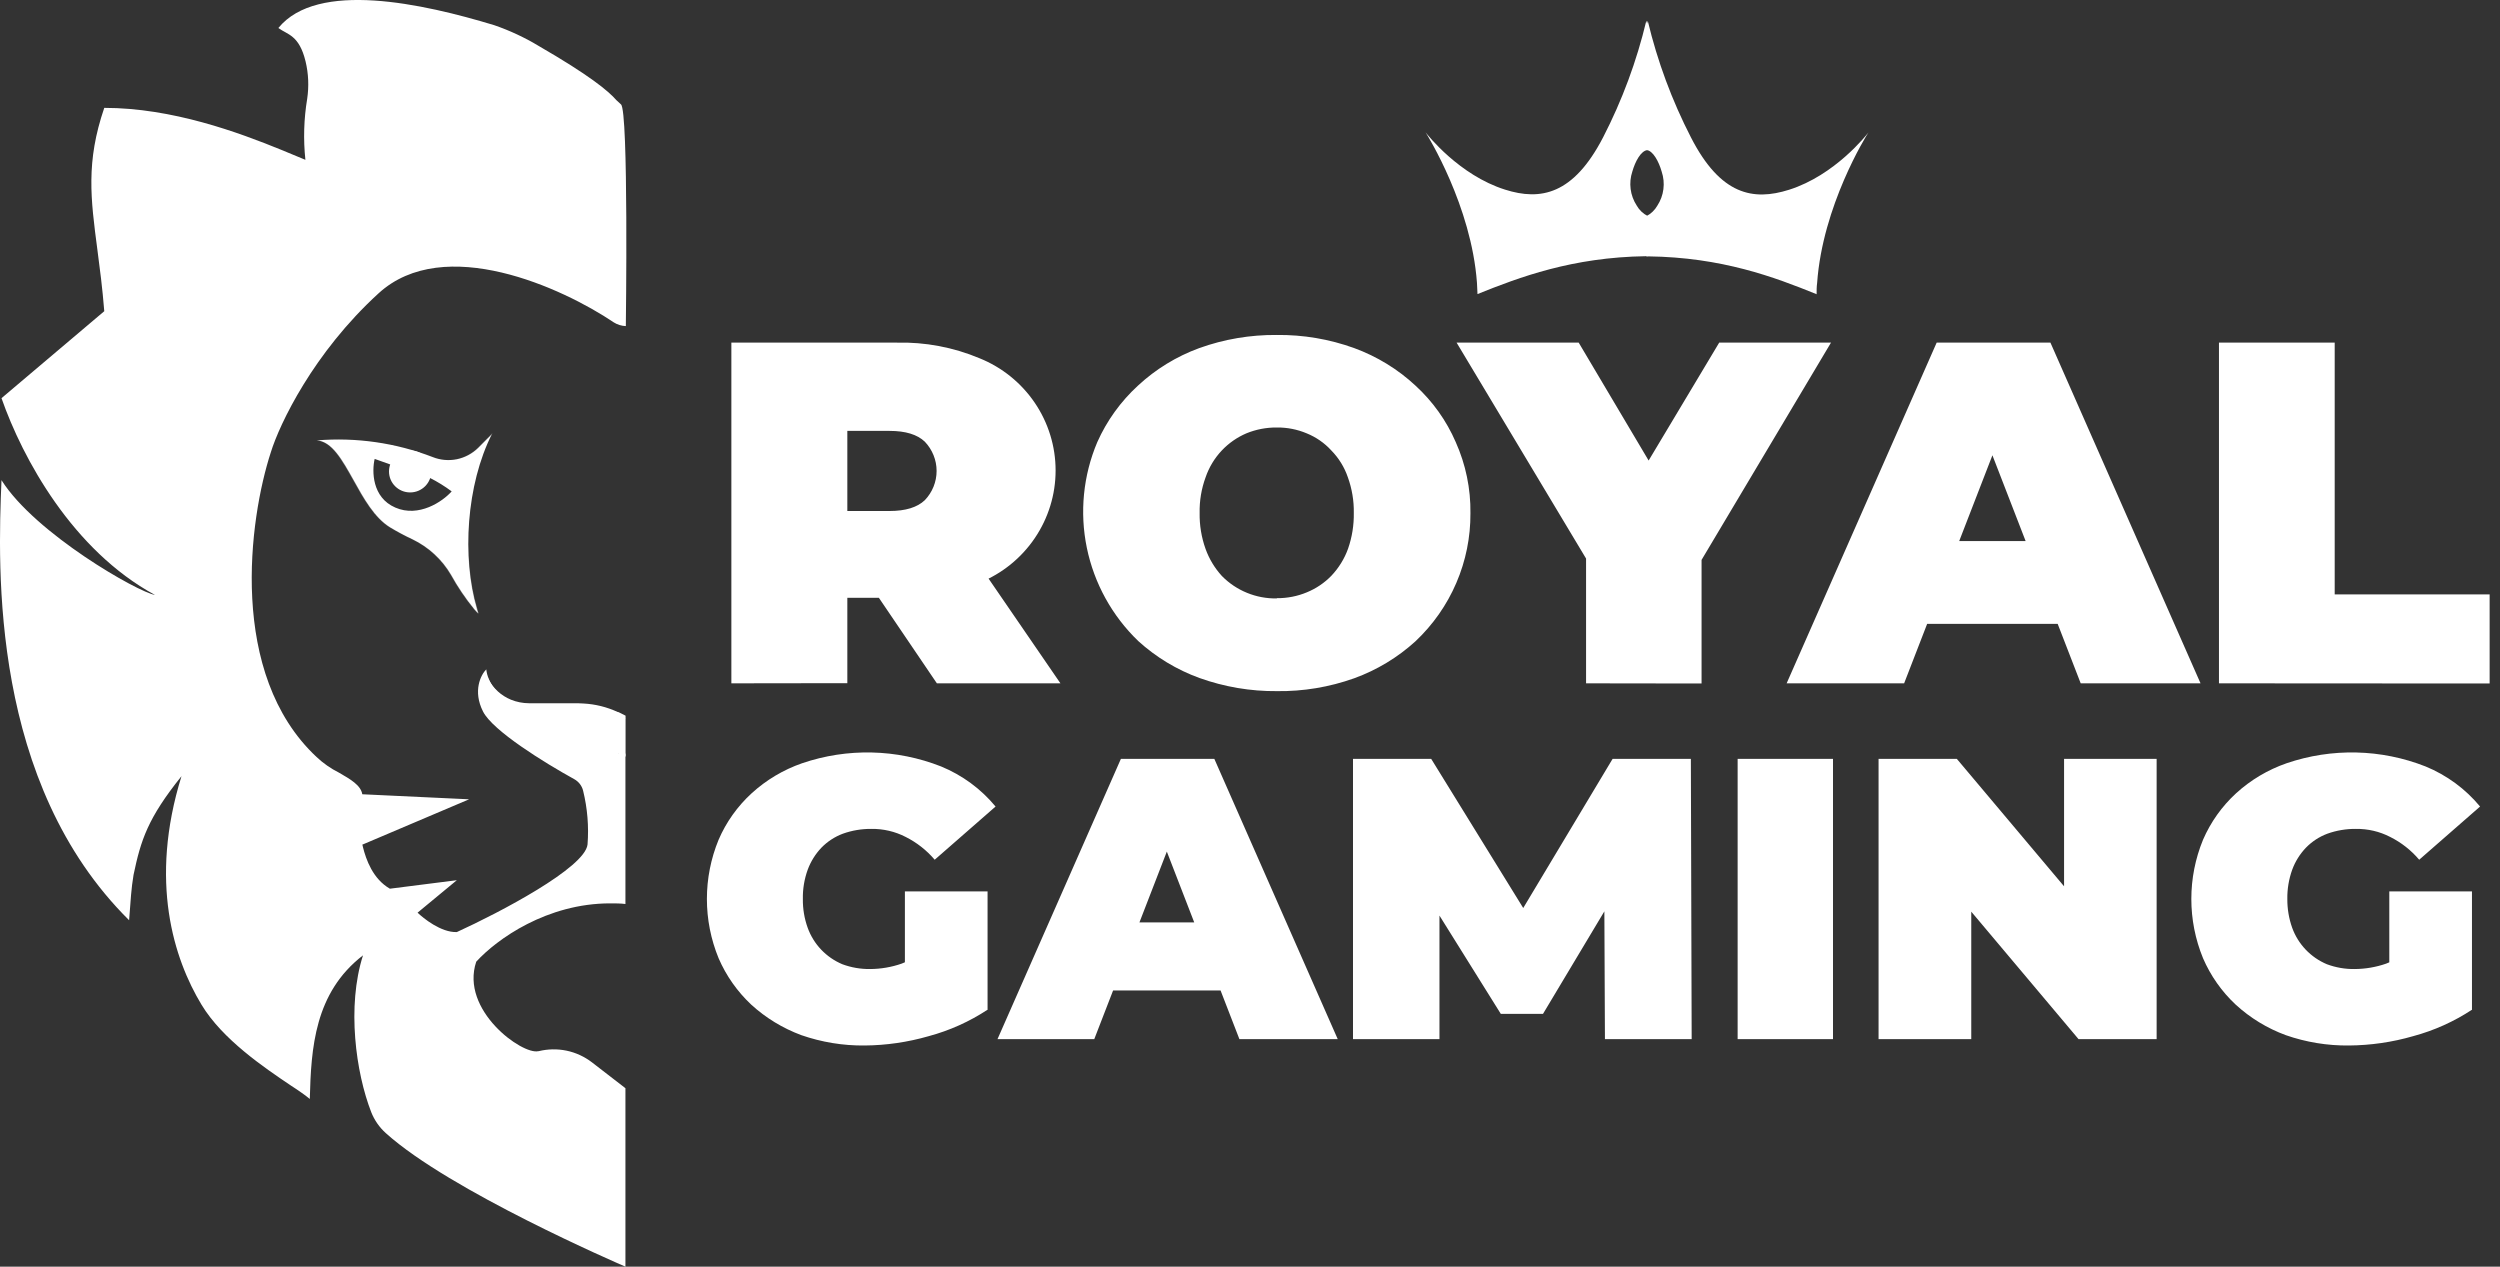
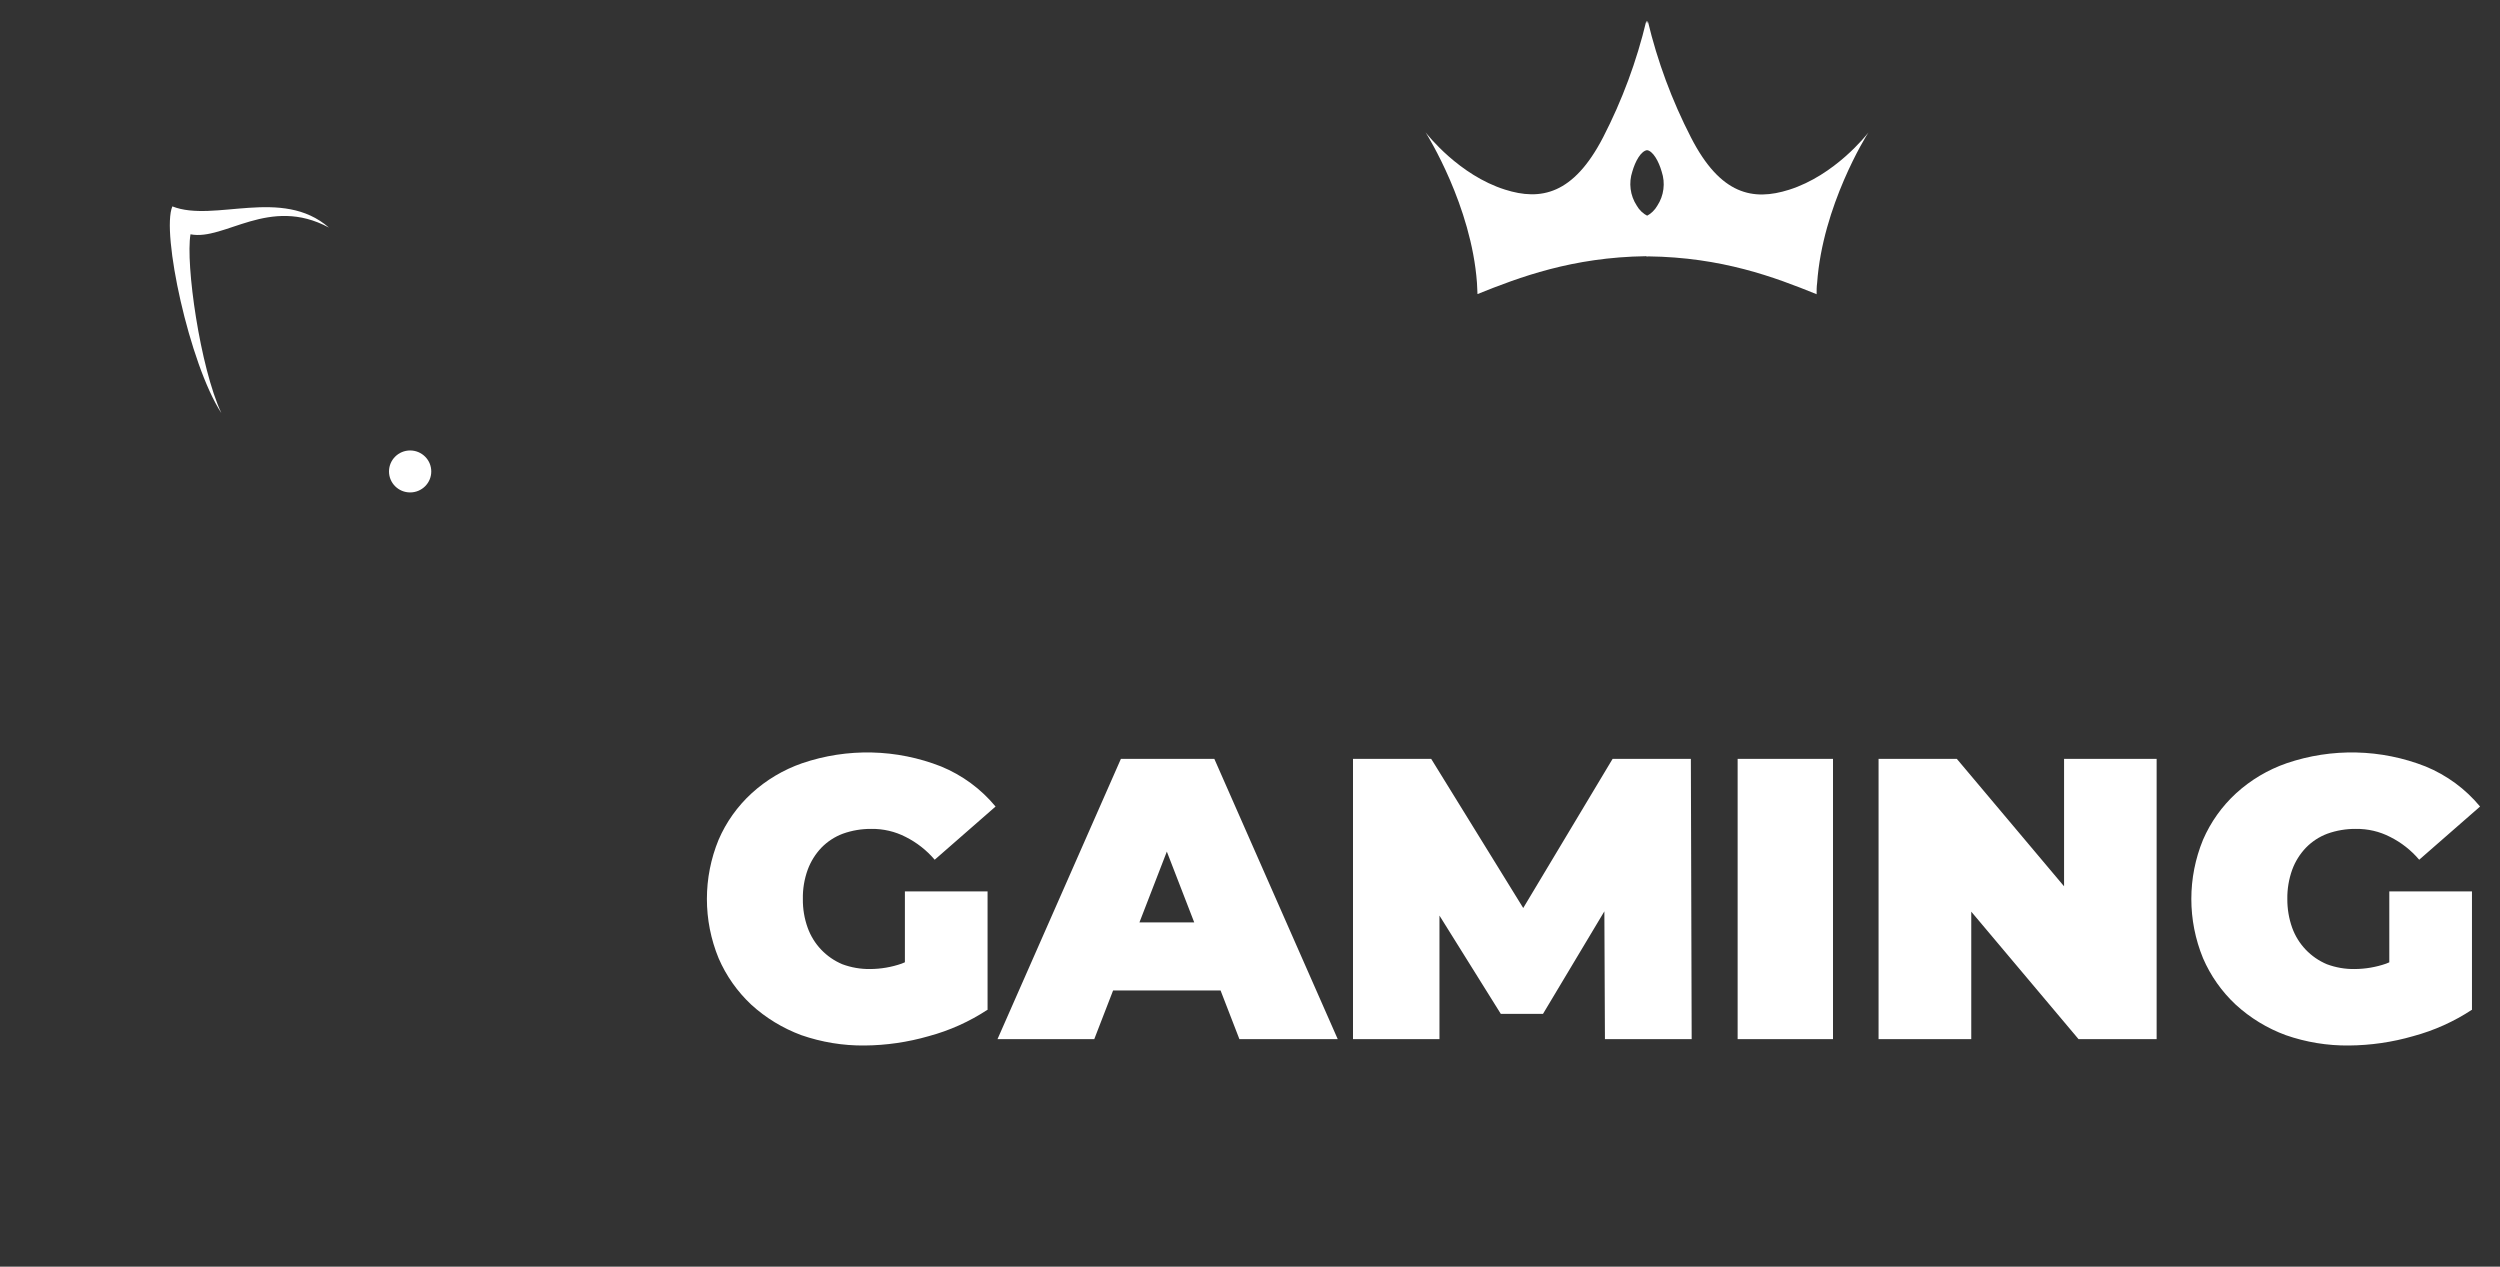
<svg xmlns="http://www.w3.org/2000/svg" width="75" height="38" viewBox="0 0 75 38" fill="none">
  <rect x="0" y="0" width="75" height="38" fill="#333333" stroke="none" />
  <g clip-path="url(#clip0_3996_7344)">
-     <path d="M21.941 20.5V10.279H26.9C27.753 10.258 28.601 10.418 29.387 10.748C30.061 11.02 30.638 11.486 31.044 12.085C31.451 12.685 31.668 13.392 31.668 14.114C31.668 14.837 31.451 15.543 31.044 16.143C30.638 16.743 30.061 17.209 29.387 17.481C28.598 17.8 27.751 17.954 26.9 17.934H23.869L25.42 16.507V20.495L21.941 20.5ZM28.106 20.5L25.576 16.769H29.253L31.813 20.5H28.106ZM25.42 16.892L23.876 15.33H26.686C27.166 15.33 27.519 15.221 27.745 15.005C27.971 14.769 28.098 14.455 28.098 14.128C28.098 13.802 27.971 13.488 27.745 13.251C27.519 13.035 27.166 12.927 26.686 12.927H23.876L25.42 11.364V16.892ZM38.309 20.734C37.516 20.741 36.729 20.607 35.984 20.34C35.304 20.093 34.679 19.715 34.146 19.23C33.361 18.473 32.824 17.499 32.605 16.434C32.386 15.37 32.495 14.264 32.919 13.263C33.205 12.621 33.62 12.045 34.139 11.569C34.67 11.075 35.295 10.693 35.977 10.443C36.722 10.175 37.51 10.042 38.302 10.049C39.094 10.04 39.882 10.173 40.627 10.443C41.309 10.693 41.934 11.075 42.465 11.569C42.982 12.043 43.394 12.62 43.672 13.263C43.972 13.934 44.123 14.662 44.113 15.396C44.118 16.114 43.974 16.826 43.69 17.487C43.407 18.148 42.989 18.744 42.465 19.238C41.931 19.724 41.307 20.101 40.627 20.348C39.882 20.614 39.094 20.745 38.302 20.734H38.309ZM38.309 17.945C38.616 17.948 38.922 17.888 39.205 17.77C39.483 17.656 39.734 17.487 39.942 17.272C40.163 17.038 40.334 16.762 40.442 16.46C40.562 16.116 40.62 15.753 40.614 15.388C40.62 15.025 40.56 14.664 40.437 14.322C40.334 14.018 40.163 13.741 39.937 13.511C39.733 13.288 39.481 13.114 39.2 13C38.917 12.881 38.611 12.821 38.304 12.825C37.991 12.822 37.681 12.882 37.392 13C37.114 13.119 36.864 13.293 36.657 13.511C36.437 13.743 36.27 14.02 36.167 14.322C36.042 14.664 35.982 15.025 35.989 15.388C35.983 15.756 36.043 16.122 36.167 16.468C36.275 16.768 36.441 17.044 36.657 17.28C36.87 17.497 37.127 17.67 37.41 17.785C37.693 17.901 37.997 17.958 38.304 17.953L38.309 17.945ZM47.582 20.5V16.021L48.376 18.081L43.698 10.279H47.361L50.524 15.612H48.384L51.576 10.279H54.93L50.282 18.081L51.047 16.021V20.505L47.582 20.5ZM53.599 20.5L58.1 10.279H61.513L66.016 20.5H62.421L59.096 11.911H60.449L57.124 20.5H53.599ZM56.277 18.716L57.159 16.232H61.897L62.781 18.716H56.277ZM66.569 20.5V10.279H70.041V17.831H74.689V20.505L66.569 20.5Z" fill="white" />
    <path d="M25.938 31.365C25.291 31.372 24.648 31.266 24.038 31.054C23.484 30.848 22.974 30.538 22.538 30.14C22.119 29.747 21.785 29.273 21.558 28.747C21.09 27.607 21.09 26.331 21.558 25.192C21.786 24.663 22.124 24.188 22.55 23.798C22.987 23.399 23.501 23.093 24.061 22.898C25.419 22.434 26.899 22.468 28.234 22.994C28.869 23.255 29.43 23.668 29.867 24.196L28.041 25.792C27.8 25.508 27.504 25.276 27.17 25.108C26.853 24.945 26.5 24.862 26.142 24.867C25.85 24.864 25.558 24.913 25.283 25.012C25.041 25.103 24.821 25.247 24.641 25.432C24.461 25.622 24.321 25.847 24.231 26.092C24.129 26.374 24.08 26.671 24.086 26.97C24.082 27.265 24.131 27.558 24.231 27.835C24.319 28.078 24.456 28.301 24.635 28.489C24.814 28.677 25.03 28.826 25.27 28.927C25.537 29.026 25.82 29.075 26.105 29.071C26.427 29.069 26.746 29.015 27.049 28.909C27.402 28.77 27.733 28.58 28.029 28.344L29.627 30.291C29.085 30.648 28.489 30.916 27.861 31.085C27.236 31.265 26.589 31.36 25.938 31.365ZM27.147 29.936V26.741H29.627V30.298L27.147 29.936ZM29.925 31.174L33.627 22.766H36.43L40.132 31.174H37.182L34.449 24.111H35.561L32.828 31.174H29.925ZM32.127 29.714L32.852 27.671H36.747L37.473 29.714H32.127ZM40.59 31.174V22.766H42.936L46.323 28.255H45.089L48.378 22.766H50.726L50.75 31.174H48.148L48.128 26.657H48.54L46.29 30.416H45.024L42.678 26.657H43.184V31.174H40.59ZM52.129 31.174V22.766H54.99V31.174H52.129ZM56.357 31.174V22.766H58.705L63.01 27.882H61.922V22.766H64.699V31.174H62.356L58.05 26.057H59.138V31.174H56.357ZM70.47 31.365C69.824 31.372 69.181 31.267 68.571 31.054C68.016 30.849 67.507 30.539 67.072 30.14C66.652 29.748 66.318 29.273 66.091 28.747C65.623 27.607 65.623 26.331 66.091 25.192C66.32 24.663 66.658 24.188 67.083 23.798C67.521 23.399 68.035 23.093 68.596 22.898C69.954 22.434 71.434 22.468 72.768 22.994C73.404 23.255 73.965 23.668 74.402 24.196L72.576 25.792C72.335 25.508 72.039 25.275 71.705 25.108C71.388 24.944 71.034 24.862 70.677 24.867C70.384 24.864 70.093 24.913 69.818 25.012C69.576 25.103 69.357 25.247 69.177 25.432C68.996 25.622 68.856 25.846 68.766 26.092C68.665 26.374 68.615 26.671 68.62 26.97C68.618 27.265 68.667 27.557 68.766 27.835C68.854 28.078 68.992 28.301 69.171 28.489C69.35 28.677 69.567 28.826 69.806 28.927C70.073 29.026 70.356 29.076 70.641 29.071C70.962 29.069 71.281 29.015 71.584 28.909C71.937 28.771 72.268 28.58 72.564 28.344L74.16 30.291C73.619 30.648 73.022 30.916 72.394 31.085C71.768 31.266 71.12 31.36 70.468 31.365H70.47ZM71.679 29.936V26.741H74.159V30.298L71.679 29.936Z" fill="white" />
-     <path fill-rule="evenodd" clip-rule="evenodd" d="M14.762 13.013L14.342 13.435C14.168 13.608 13.945 13.727 13.703 13.777C13.461 13.826 13.209 13.804 12.98 13.712C11.874 13.285 10.684 13.114 9.502 13.212C9.956 13.242 10.264 13.798 10.604 14.406C10.905 14.948 11.23 15.531 11.697 15.82C11.916 15.951 12.141 16.072 12.372 16.18C12.856 16.413 13.259 16.784 13.529 17.246C13.73 17.61 13.963 17.956 14.226 18.279C14.36 18.414 14.372 18.482 14.305 18.248C13.86 16.733 13.983 14.549 14.762 13.013ZM11.859 15.227C11.158 14.924 11.155 14.132 11.24 13.767L11.697 13.93L11.722 13.939C11.722 13.939 11.607 14.626 12.272 14.697C12.375 14.757 12.859 14.348 12.879 14.325C12.885 14.329 12.891 14.333 12.896 14.337C13.126 14.453 13.344 14.588 13.55 14.741C13.28 15.047 12.562 15.534 11.859 15.227ZM18.767 21.537C18.739 21.573 18.637 21.561 18.314 21.417C18.208 21.37 18.023 21.329 17.884 21.281C17.464 21.128 17.806 21.239 17.092 21.133C16.63 21.153 15.759 21.133 15.622 21.12C15.411 21.087 15.213 21.001 15.046 20.87C14.878 20.739 14.748 20.567 14.666 20.372C14.626 20.282 14.6 20.186 14.589 20.088V20.08C14.426 20.242 14.177 20.729 14.491 21.346C14.782 21.923 16.331 22.881 17.231 23.377C17.296 23.414 17.354 23.464 17.399 23.523C17.444 23.583 17.477 23.651 17.494 23.724C17.623 24.251 17.668 24.795 17.626 25.335C17.548 26.036 14.981 27.38 13.705 27.962C13.23 27.98 12.692 27.54 12.527 27.38L13.705 26.406L11.696 26.661C11.186 26.367 10.982 25.791 10.887 25.408C10.887 25.386 10.876 25.363 10.869 25.34L14.073 23.979L10.869 23.828C10.823 23.554 10.508 23.375 10.168 23.179C9.923 23.056 9.696 22.898 9.497 22.71C6.834 20.22 7.472 15.571 8.126 13.565C8.387 12.721 9.399 10.587 11.359 8.798C13.32 7.008 16.878 8.636 18.414 9.672C18.522 9.74 18.647 9.778 18.775 9.783C18.775 9.783 18.861 3.293 18.628 3.131C18.611 3.118 18.507 3.022 18.494 3.007C18.245 2.722 17.677 2.256 16.172 1.385C15.747 1.128 15.296 0.917 14.826 0.755C12.687 0.106 9.518 -0.595 8.351 0.84C8.623 1.042 8.975 1.046 9.168 1.846C9.255 2.211 9.271 2.59 9.216 2.962C9.115 3.568 9.097 4.184 9.162 4.795L8.892 4.683L8.438 4.495C7.159 3.973 5.17 3.236 3.128 3.236C2.574 4.858 2.72 5.96 2.921 7.487C2.993 8.035 3.073 8.639 3.128 9.336L0.045 11.945C0.679 13.759 2.179 16.509 4.649 17.848C4.149 17.77 1.055 16.008 0.045 14.405C-0.069 17.079 -0.281 23.491 3.873 27.607C3.922 26.968 3.937 26.664 4.006 26.247C4.224 25.206 4.43 24.55 5.445 23.285C4.465 26.443 5.215 28.767 6.046 30.142C6.675 31.184 7.928 32.028 8.717 32.56C8.969 32.722 9.173 32.868 9.294 32.969C9.333 31.441 9.435 29.782 10.89 28.66C10.4 30.196 10.675 32.179 11.137 33.365C11.232 33.605 11.382 33.821 11.575 33.994C13.491 35.724 18.561 37.912 18.763 38V32.646L17.757 31.869C17.533 31.698 17.274 31.578 16.997 31.52C16.721 31.463 16.435 31.468 16.161 31.535H16.149C15.674 31.653 13.798 30.311 14.287 28.851C14.908 28.17 16.411 27.101 18.304 27.101C18.468 27.101 18.613 27.101 18.763 27.12V22.608H18.557L18.54 21.871M14.769 13.013L14.349 13.435C14.174 13.608 13.952 13.727 13.71 13.777C13.467 13.826 13.216 13.804 12.986 13.712C11.88 13.285 10.691 13.114 9.508 13.212C9.962 13.242 10.271 13.798 10.611 14.406C10.911 14.948 11.236 15.531 11.704 15.82C11.922 15.951 12.147 16.072 12.379 16.18C12.862 16.413 13.265 16.784 13.535 17.246C13.736 17.61 13.97 17.956 14.233 18.279C14.367 18.414 14.378 18.482 14.311 18.248C13.86 16.733 13.983 14.549 14.762 13.013H14.769ZM11.859 15.227C11.158 14.924 11.155 14.132 11.24 13.767L11.697 13.93L11.722 13.939C11.722 13.939 11.607 14.626 12.272 14.697C12.375 14.757 12.859 14.348 12.879 14.325C12.885 14.329 12.891 14.333 12.896 14.337C13.126 14.453 13.344 14.588 13.55 14.741C13.28 15.047 12.562 15.534 11.859 15.227ZM14.757 13.013L14.338 13.435C14.163 13.608 13.94 13.727 13.698 13.777C13.456 13.826 13.204 13.804 12.975 13.712C11.869 13.285 10.679 13.114 9.497 13.212C9.951 13.242 10.259 13.798 10.599 14.406C10.9 14.948 11.225 15.531 11.692 15.82C11.911 15.951 12.136 16.072 12.367 16.18C12.851 16.413 13.254 16.784 13.524 17.246C13.725 17.61 13.959 17.956 14.222 18.279C14.355 18.414 14.367 18.482 14.3 18.248C13.86 16.733 13.983 14.549 14.762 13.013H14.757ZM11.859 15.227C11.158 14.924 11.155 14.132 11.24 13.767L11.697 13.93L11.722 13.939C11.722 13.939 11.607 14.626 12.272 14.697C12.375 14.757 12.859 14.348 12.879 14.325C12.885 14.329 12.891 14.333 12.896 14.337C13.126 14.453 13.344 14.588 13.55 14.741C13.28 15.047 12.562 15.534 11.859 15.227Z" fill="white" />
    <path d="M5.171 6.192C4.832 6.969 5.679 10.915 6.641 12.393C5.999 11.017 5.563 7.914 5.715 7.029C6.741 7.231 8.075 5.861 9.869 6.828C8.459 5.598 6.427 6.687 5.171 6.192Z" fill="white" />
    <path d="M12.304 14.773C12.654 14.773 12.938 14.492 12.938 14.144C12.938 13.796 12.654 13.514 12.304 13.514C11.954 13.514 11.67 13.796 11.67 14.144C11.67 14.492 11.954 14.773 12.304 14.773Z" fill="white" />
-     <path fill-rule="evenodd" clip-rule="evenodd" d="M18.767 21.47V22.698L18.536 22.607L14.858 21.137L14.545 20.219L14.651 20.367C14.651 20.367 14.651 20.367 14.651 20.376C14.798 20.654 15.038 20.871 15.329 20.991C15.499 21.06 15.681 21.096 15.865 21.097H17.192C17.294 21.097 17.397 21.097 17.5 21.105C17.857 21.123 18.207 21.21 18.531 21.36H18.546L18.59 21.381L18.767 21.47Z" fill="white" />
    <path d="M49.423 4.502V0.752C49.4 0.668 49.39 0.622 49.39 0.622C49.1 1.836 48.665 3.01 48.093 4.12C47.201 5.843 46.217 6.027 45.152 5.689C43.773 5.254 42.824 4.044 42.767 3.969C42.83 4.072 44.141 6.174 44.309 8.485C44.317 8.597 44.322 8.71 44.325 8.822C45.583 8.316 47.168 7.717 49.38 7.686H49.428V6.479C49.29 6.409 49.177 6.3 49.101 6.166C49.004 6.017 48.941 5.847 48.919 5.671C48.896 5.494 48.914 5.315 48.97 5.146C49.057 4.842 49.227 4.524 49.423 4.502Z" fill="white" />
    <path d="M49.851 5.151C49.907 5.319 49.925 5.499 49.902 5.675C49.88 5.851 49.818 6.02 49.72 6.17C49.644 6.303 49.531 6.412 49.394 6.483V7.691H49.443C51.653 7.717 53.238 8.314 54.498 8.827C54.498 8.714 54.498 8.602 54.514 8.488C54.677 6.178 55.984 4.075 56.054 3.973C55.997 4.047 55.048 5.258 53.671 5.693C52.599 6.032 51.617 5.855 50.73 4.125C50.158 3.014 49.723 1.84 49.433 0.626C49.433 0.626 49.421 0.671 49.398 0.756V4.502C49.585 4.518 49.763 4.838 49.851 5.151Z" fill="white" />
  </g>
  <defs>
    <clipPath id="clip0_3996_7344">
      <rect width="75" height="38" fill="white" />
    </clipPath>
  </defs>
</svg>